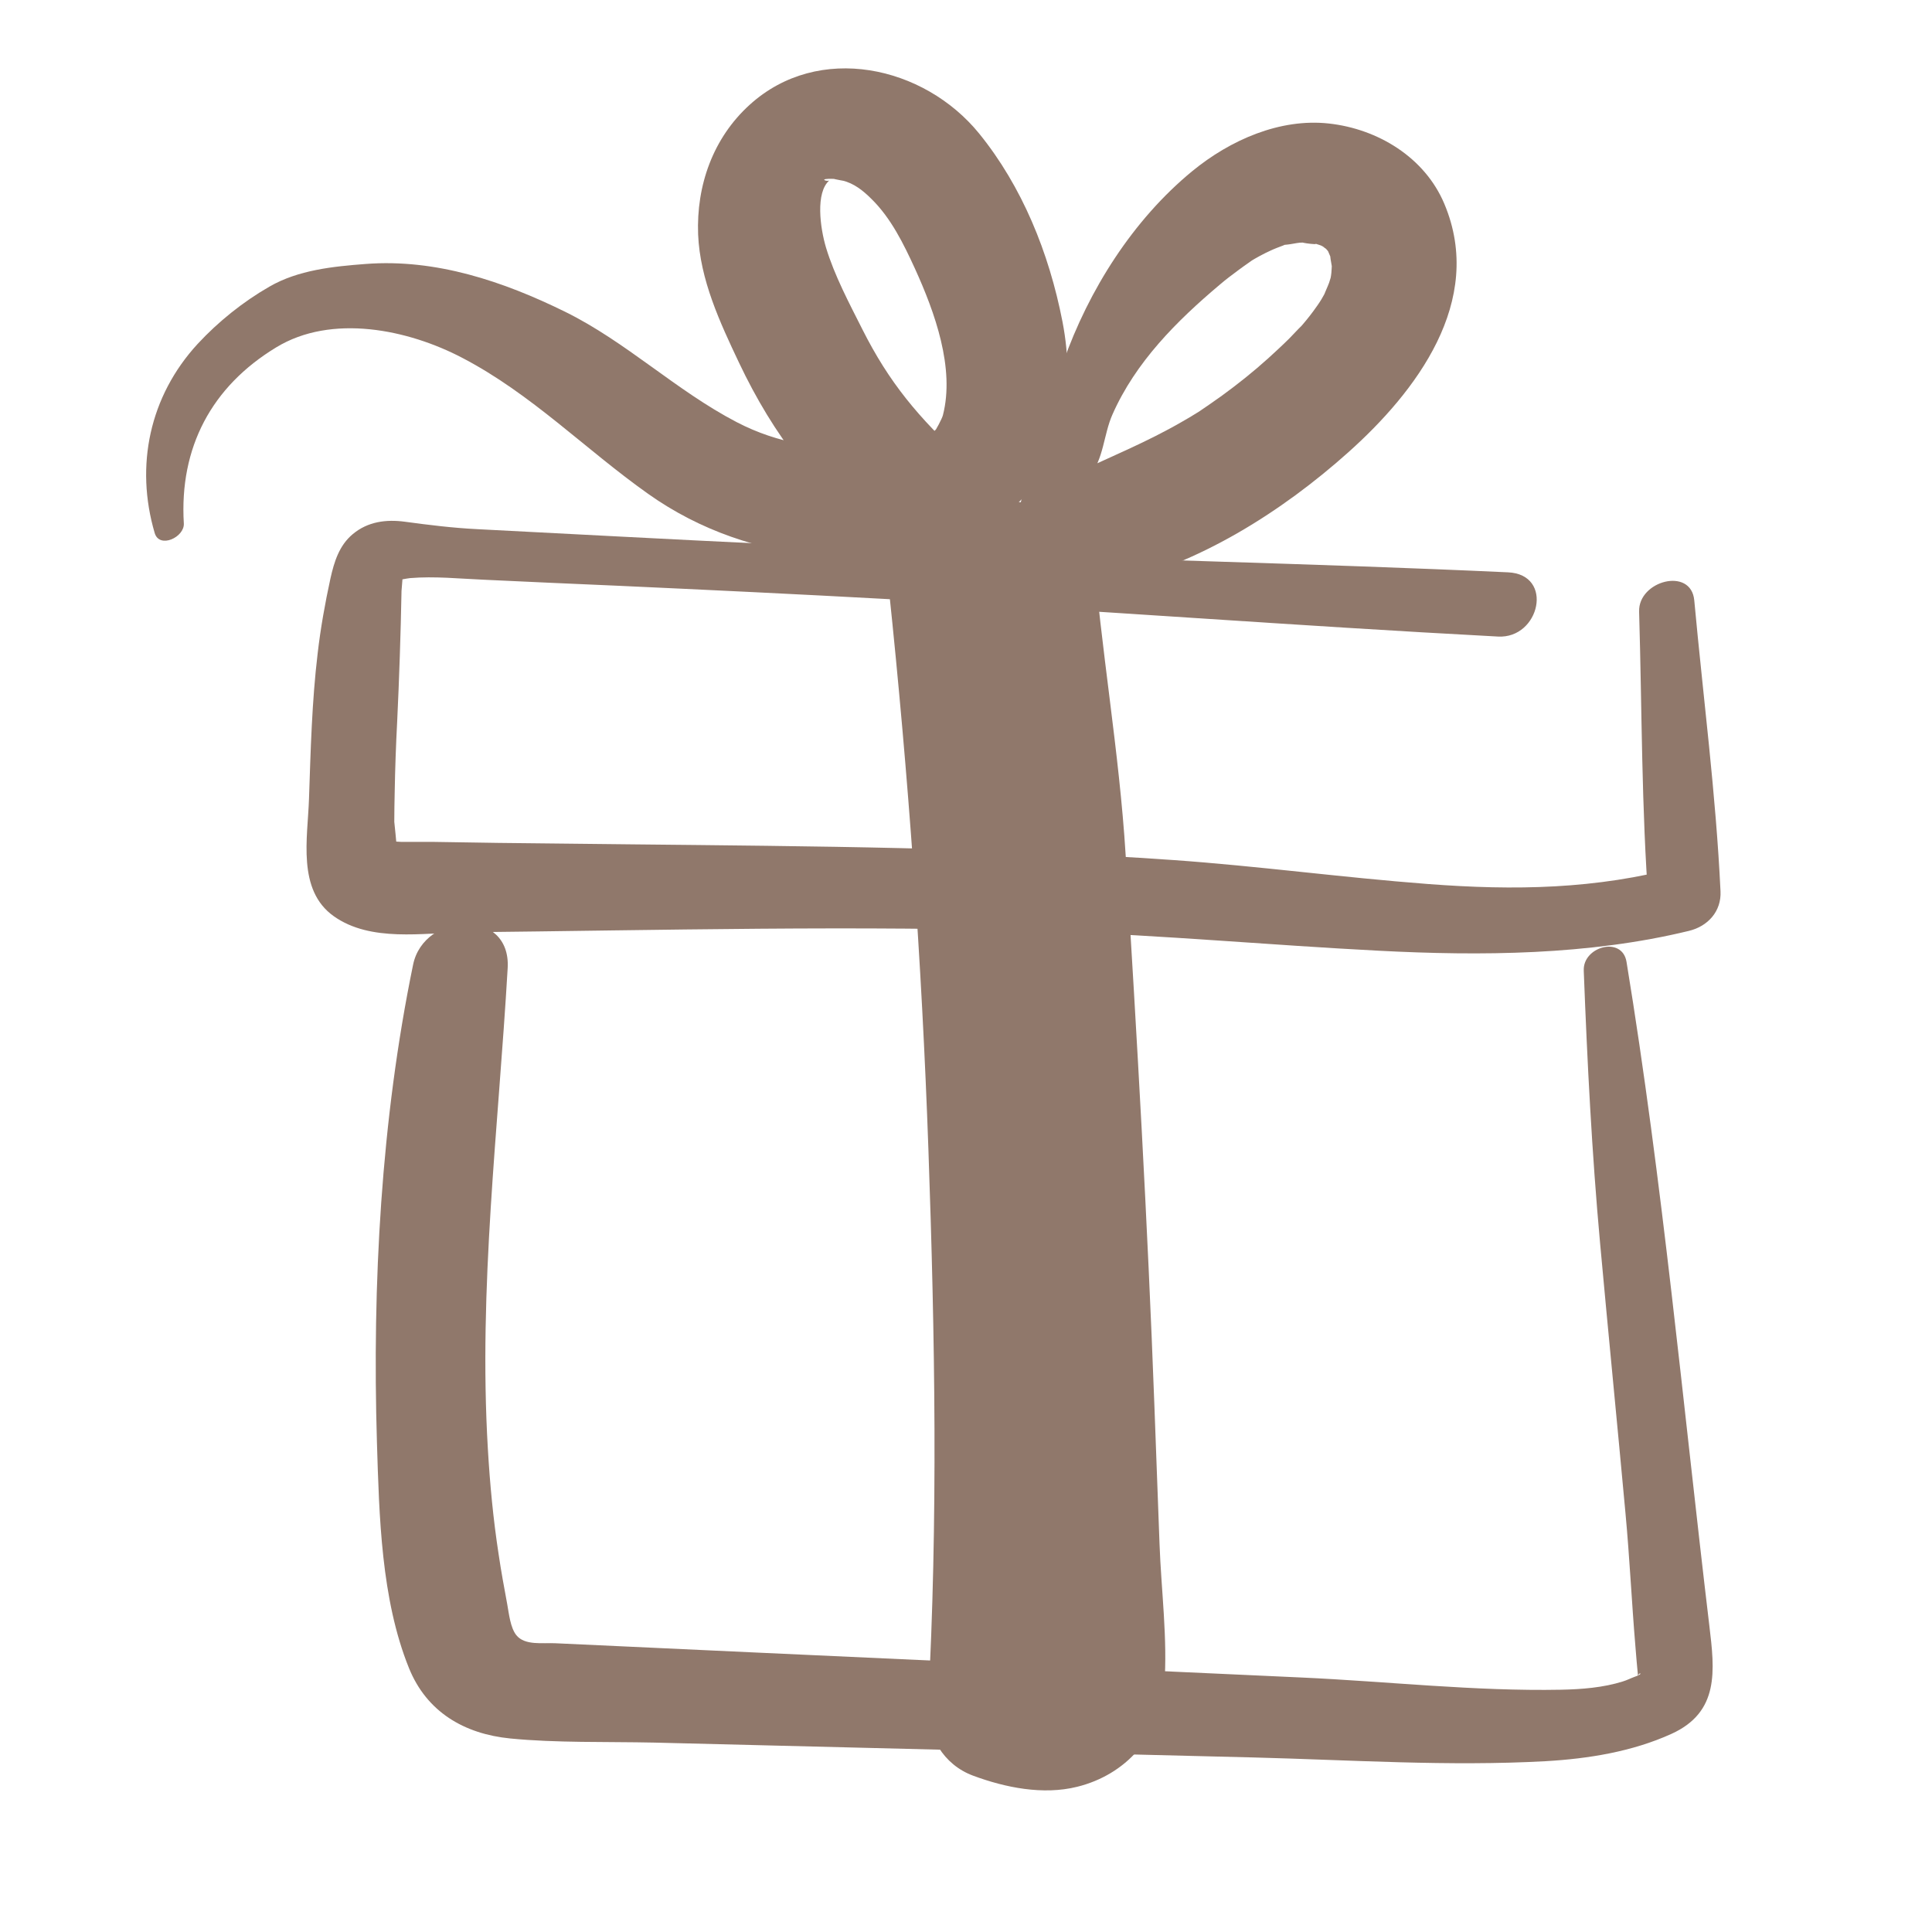
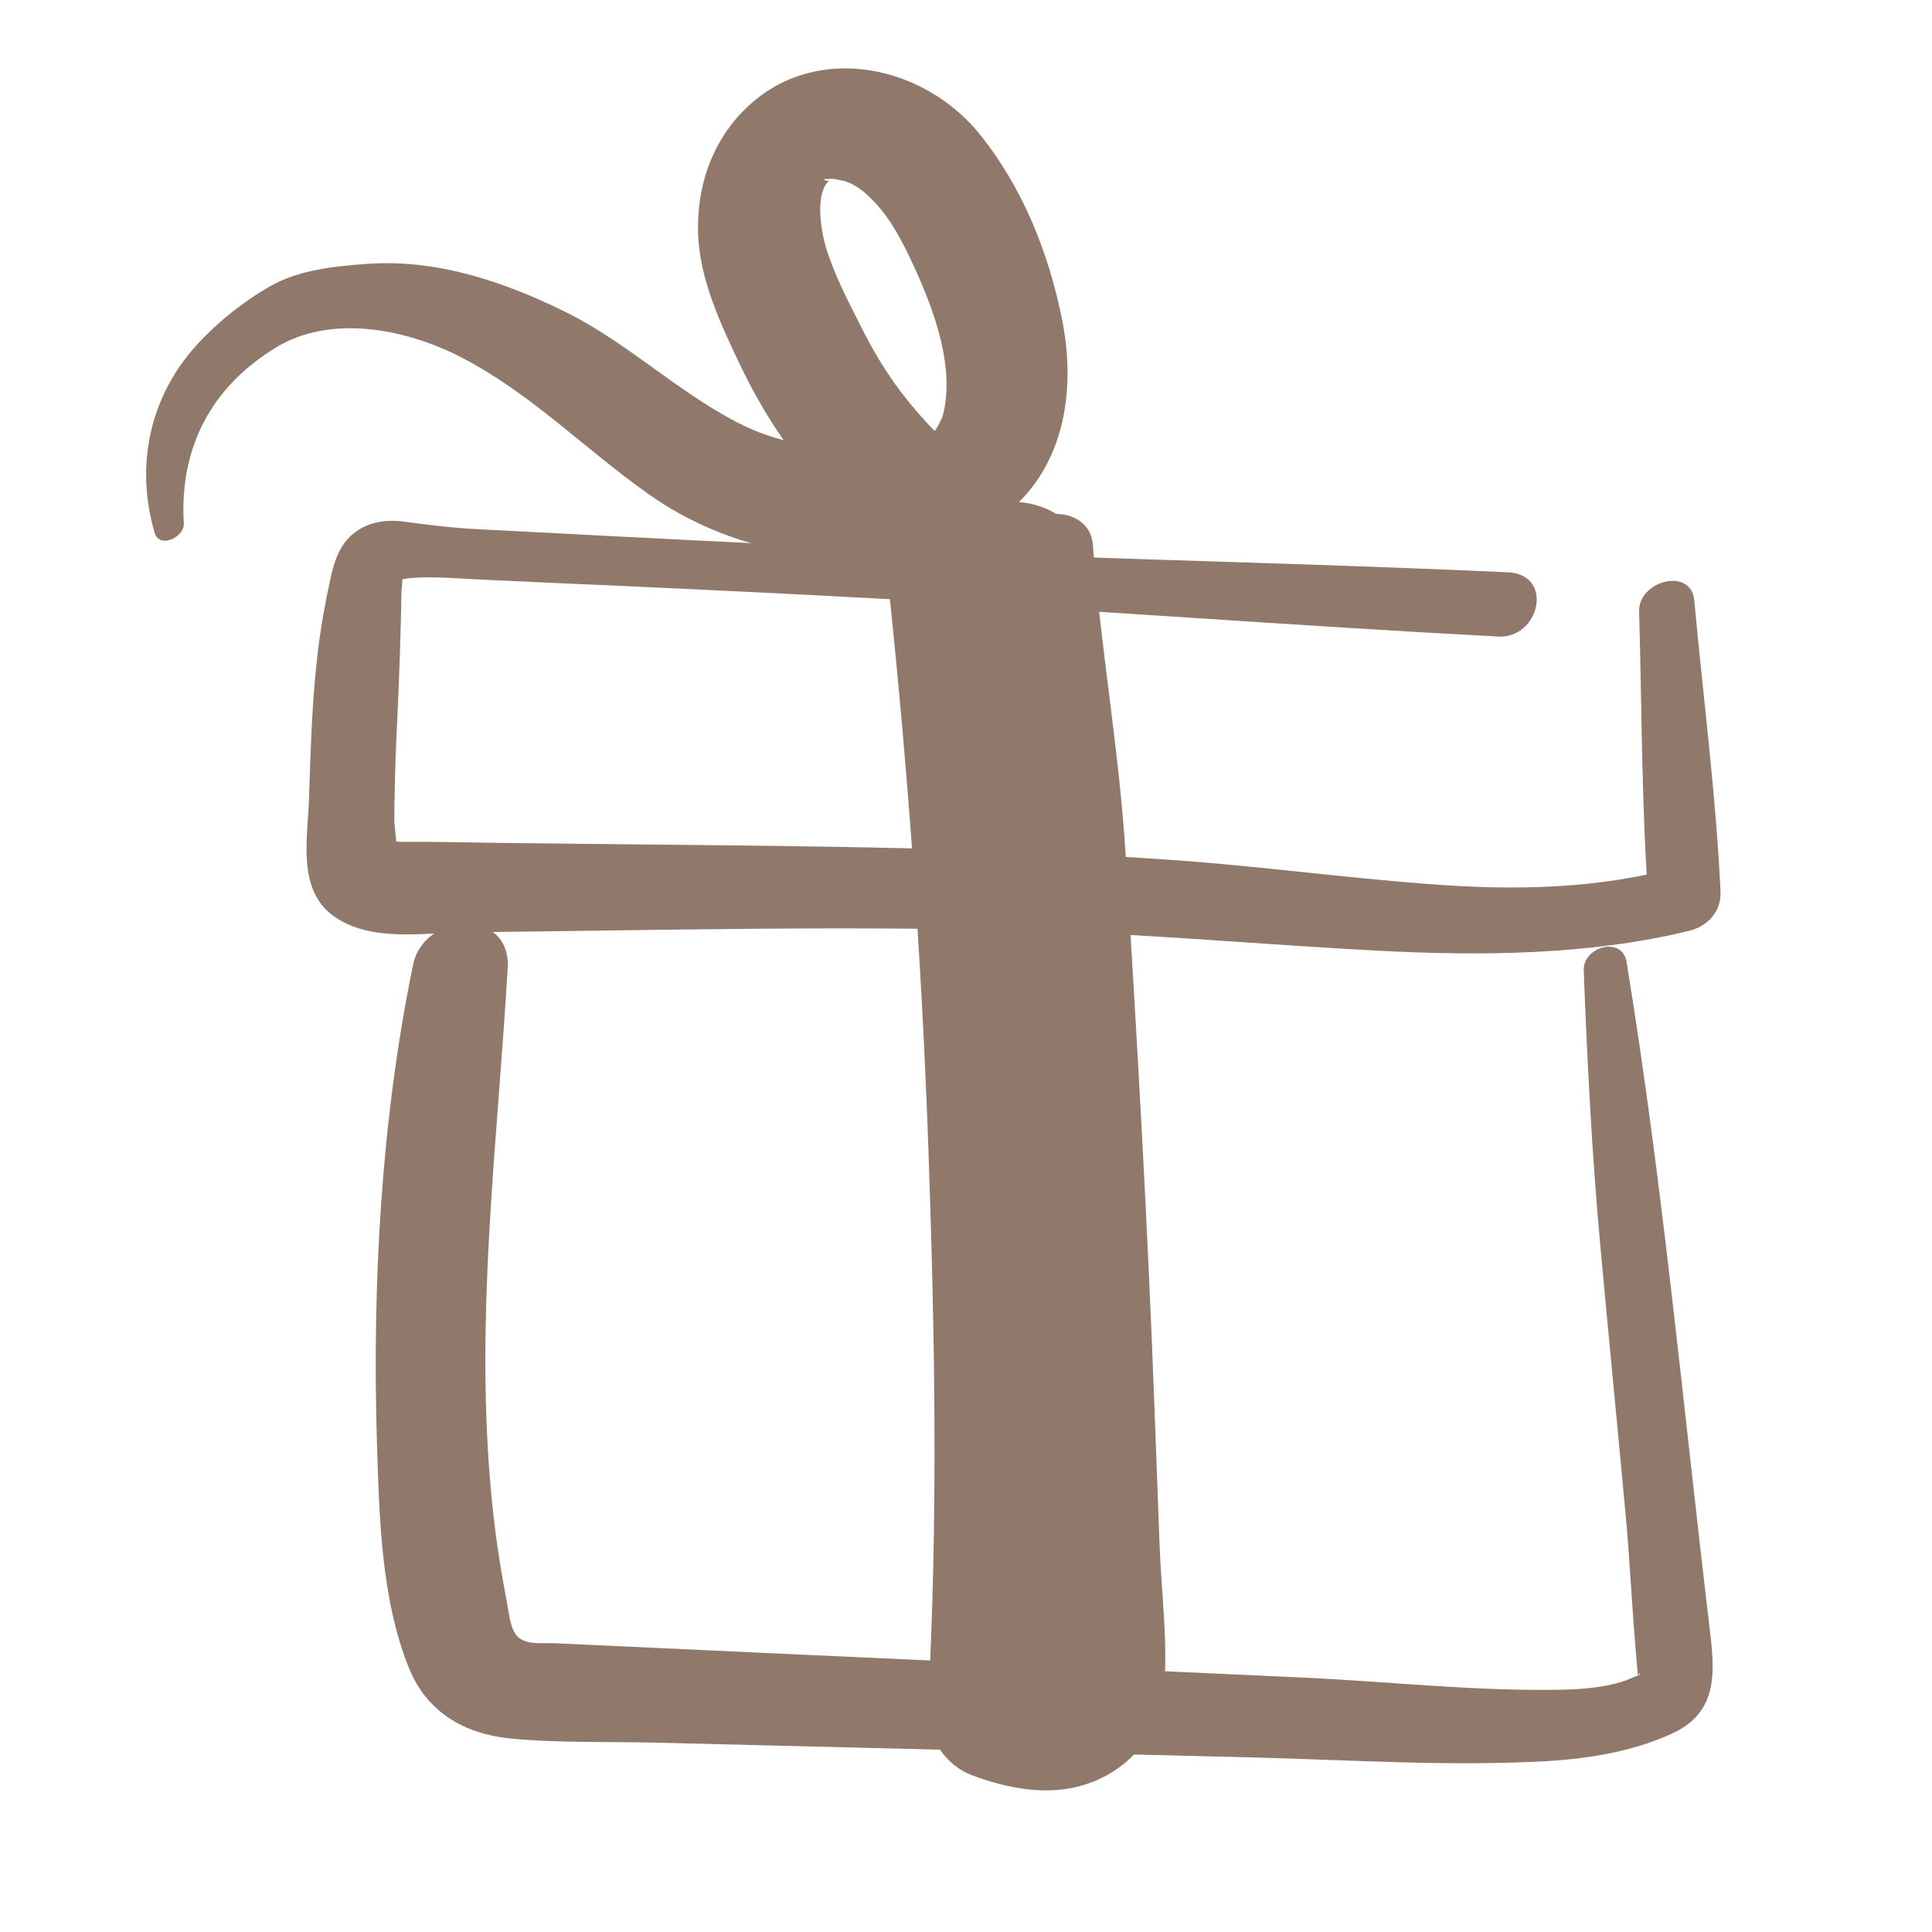
<svg xmlns="http://www.w3.org/2000/svg" viewBox="0 0 93.54 93.54" data-name="Lag 1" id="Lag_1">
  <defs>
    <style>
      .cls-1 {
        fill: #90786b;
      }
    </style>
  </defs>
  <path d="M79.36,29.64c.14,4.74.11,9.52.47,14.24l1.53-1.92c-4.08,1.1-8.03,1.16-12.23.84s-8.21-.87-12.33-1.16c-8.73-.61-17.49-.67-26.24-.76-2.15-.02-4.29-.05-6.44-.07-1.07-.01-2.15-.04-3.22-.05-.5,0-.99,0-1.49,0-.08,0-.44-.04-.49,0-.28.22.33.19.28.26.02-.03-.11-1.21-.11-1.23,0-.48.01-.97.02-1.45.02-1.14.06-2.27.12-3.41.1-2.11.17-4.21.21-6.32,0-.07.1-1.05.06-1.08l-.27.27c-.35.24-.38.32-.07.25.13.06.55-.05.69-.06,1.19-.1,2.41.03,3.61.08,2.15.1,4.3.2,6.45.29,4.38.2,8.77.41,13.15.65,9.83.53,19.64,1.29,29.47,1.81,2.02.11,2.73-3.01.48-3.11-9.53-.44-19.06-.62-28.58-1.04-4.8-.21-9.59-.44-14.39-.69-2.31-.12-4.63-.24-6.94-.36-1.19-.06-2.32-.2-3.5-.36-.9-.12-1.79-.01-2.52.6-.66.55-.9,1.34-1.08,2.14-.26,1.19-.48,2.42-.62,3.63-.28,2.33-.34,4.71-.42,7.05-.06,1.88-.59,4.41,1.2,5.68s4.33.8,6.31.78c9.52-.1,19.04-.35,28.56-.04,5.25.18,10.47.66,15.71.93,4.96.26,10.18.22,15.03-.96.92-.22,1.58-.95,1.53-1.92-.22-4.69-.84-9.4-1.27-14.08-.15-1.64-2.72-.95-2.67.54h0Z" class="cls-1" />
  <path d="M76.68,47.02c.17,4.41.39,8.78.79,13.17s.83,8.72,1.23,13.08c.2,2.14.3,4.3.48,6.44.04.49.08.99.13,1.48-.02-.27.37-.18-.18,0-.19.07-.36.16-.56.22-.95.3-2,.38-2.99.4-4.16.08-8.38-.4-12.54-.59-8.81-.4-17.62-.81-26.43-1.21-2.16-.1-4.32-.2-6.48-.3-1.08-.05-2.16-.1-3.24-.15-.61-.03-1.48.12-1.89-.39-.29-.36-.36-1.05-.44-1.49-.15-.81-.3-1.62-.42-2.44-.26-1.69-.42-3.39-.52-5.1-.46-7.8.51-15.5.96-23.27.17-2.94-4.06-2.72-4.58-.16-1.55,7.52-1.98,15.47-1.75,23.13.11,3.55.2,7.58,1.55,10.92.86,2.13,2.68,3.19,4.9,3.41s4.67.15,6.98.2c9.67.24,19.35.48,29.02.72,4.69.12,9.45.44,14.14.18,2.07-.12,4.18-.46,6.08-1.32,2.34-1.06,2.1-3.07,1.84-5.24-1.28-10.72-2.26-21.48-4.01-32.14-.21-1.27-2.12-.74-2.07.42h0Z" class="cls-1" />
  <path d="M49.27,26.5c-.03,5.13-.58,10.24-.54,15.38s.12,10.13.2,15.19.22,10.14.38,15.21c.08,2.49.16,4.99.24,7.48.01.29.02.58.02.87-.05.41-.04.49.05.24.08-.21.2-.4.37-.56.19-.19.41-.31.67-.37-.38.05-.37.05,0,.02-.2,0-.41-.03-.61-.06-.38-.07-.4-.07-.06,0-.19-.05-.38-.11-.57-.18l2.18,3.43c.12-9.38.28-18.73-.05-28.12s-.97-18.48-1.93-27.68l-2.75,3.84c.97-.12,1.94-.24,2.91-.36l-3.81-2.69c.34,4.8.67,9.61,1.01,14.41.12,1.72,2.1,2.86,3.67,2.59,1.85-.32,2.72-1.94,2.63-3.67-.26-4.82-.51-9.64-.77-14.46-.1-1.86-2.21-2.87-3.81-2.69-.97.1-1.95.21-2.92.31-1.86.2-2.93,2.13-2.75,3.84.95,9.03,1.6,18.1,1.92,27.18s.47,17.96-.02,26.89c-.08,1.5.75,2.9,2.18,3.43,1.56.58,3.39.95,5.04.54,2.35-.58,4.04-2.45,4.22-4.9.17-2.24-.15-4.61-.23-6.86l-.25-6.73c-.33-8.88-.84-17.76-1.39-26.62-.31-5.04-1.21-10.01-1.59-15.04-.16-2.06-3.64-1.93-3.65.15h0Z" class="cls-1" />
-   <path d="M50.95,24.71c.09.3-.19.38.16.08.18-.16.34-.36.51-.54.38-.4.78-.78,1.13-1.2.69-.82.68-2.01,1.11-2.98,1.12-2.54,3.11-4.53,5.2-6.29.29-.25.6-.48.91-.71.15-.11.3-.22.46-.33.45-.32.21-.14.1-.08.31-.19.64-.37.97-.52.21-.1.43-.18.64-.26.27-.11-.29.02.2-.04.2-.02.39-.07.59-.09.09,0,.6-.02.22-.02-.45,0,1.15.2.31,0,.15.04.3.09.45.14.18.05.4.26-.03-.04.12.08.27.19.39.26-.24-.23-.29-.27-.14-.12.09.09.16.18.24.28-.09-.11-.25-.54-.05-.04.06.15.13.3.19.45-.22-.66-.01.23,0,.45-.03-.62-.03-.06-.05.1,0,.09-.11.61-.02.24s-.06.16-.09.24c-.03.1-.35.8-.21.54.16-.31-.12.19-.16.26-.12.2-.26.39-.39.57-.22.3-.46.59-.71.87.37-.42-.31.31-.44.44-.34.34-.69.66-1.04.98-.71.64-1.46,1.24-2.23,1.8-.39.28-.78.55-1.18.82.11-.07.49-.3-.04.02-.24.15-.49.3-.74.44-1.66.96-3.42,1.68-5.15,2.49-1.29.6-1.94,2.08-1.53,3.43s1.8,2.26,3.19,1.95c4.28-.96,8.33-3.51,11.57-6.41s6.63-7.29,4.64-12.02c-.95-2.26-3.23-3.63-5.59-3.89s-4.77.79-6.62,2.31c-2.87,2.36-5.01,5.75-6.24,9.24-.33.94-.59,1.93-.7,2.92-.02.2-.14,1.38-.02,1.41-.71-.23.29-.41.03-.22-.07.05-.12.26-.15.32-.42.8-1.82,2.43-.98,3.36.45.49,1.55.13,1.32-.61h0Z" class="cls-1" />
  <path d="M8.9,25.34c-.22-3.67,1.34-6.62,4.47-8.52,2.69-1.64,6.39-.87,9.02.51,3.35,1.75,5.94,4.42,8.99,6.58,2.51,1.78,5.39,2.75,8.45,3.03s6.47-.15,8.92-2.11c2.79-2.24,3.34-5.92,2.69-9.26s-1.96-6.55-4.03-9.1c-2.67-3.29-7.78-4.42-11.11-1.4-1.78,1.61-2.59,3.91-2.5,6.28.09,2.19,1.06,4.27,1.98,6.21,1.66,3.5,3.84,6.39,6.98,8.69,2.19,1.61,6.23-1.88,3.96-3.96s-3.68-3.79-4.96-6.33c-.64-1.27-1.36-2.62-1.77-3.98-.28-.94-.52-2.66.17-3.25-.1.09-.63-.1.22-.07-.06,0,.68.14.4.08.56.13,1.01.49,1.41.89.95.93,1.56,2.18,2.11,3.38.96,2.11,1.94,4.82,1.35,7.1-.05.18-.34.72-.45.86.39-.49-.13.08-.22.16-.55.47.46-.12-.24.12s-1.75.5-2.82.5c-2.22,0-4.23-.26-6.25-1.31-2.94-1.53-5.35-3.89-8.32-5.35s-6.24-2.57-9.64-2.31c-1.58.12-3.27.29-4.67,1.1-1.27.73-2.47,1.69-3.47,2.77-2.33,2.53-3.04,5.9-2.08,9.16.23.77,1.45.2,1.41-.47h0Z" class="cls-1" />
</svg>